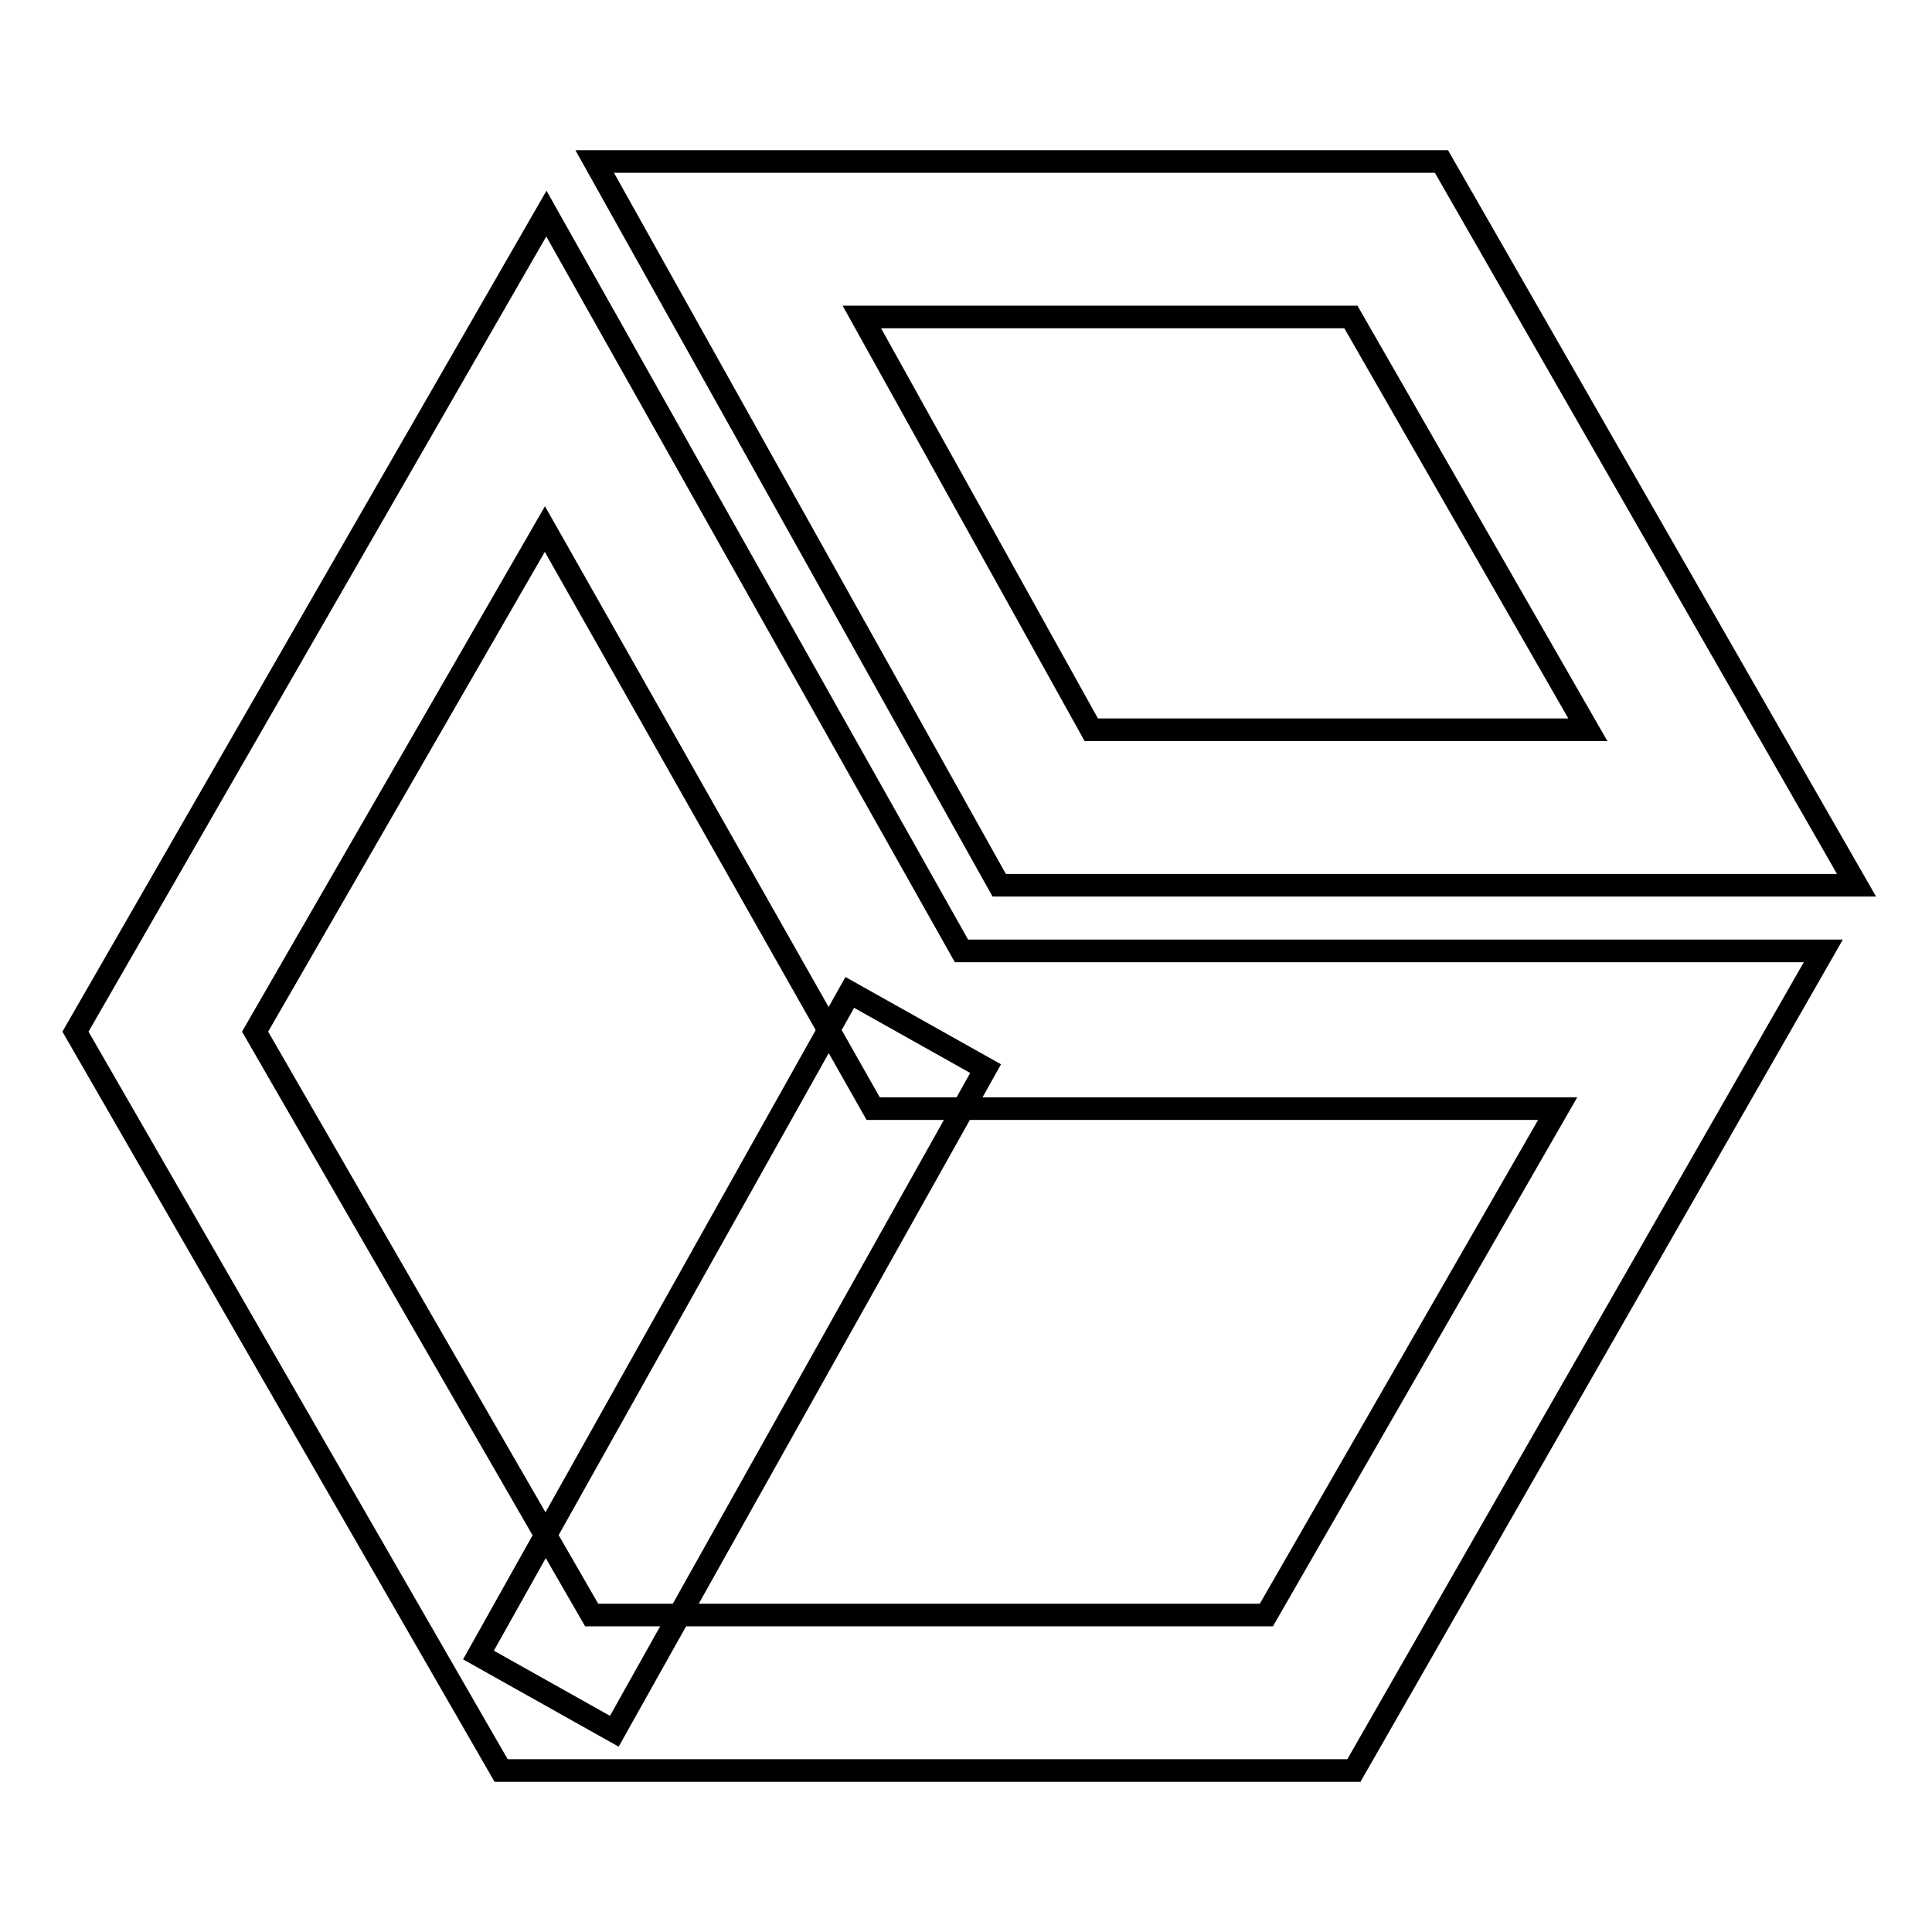
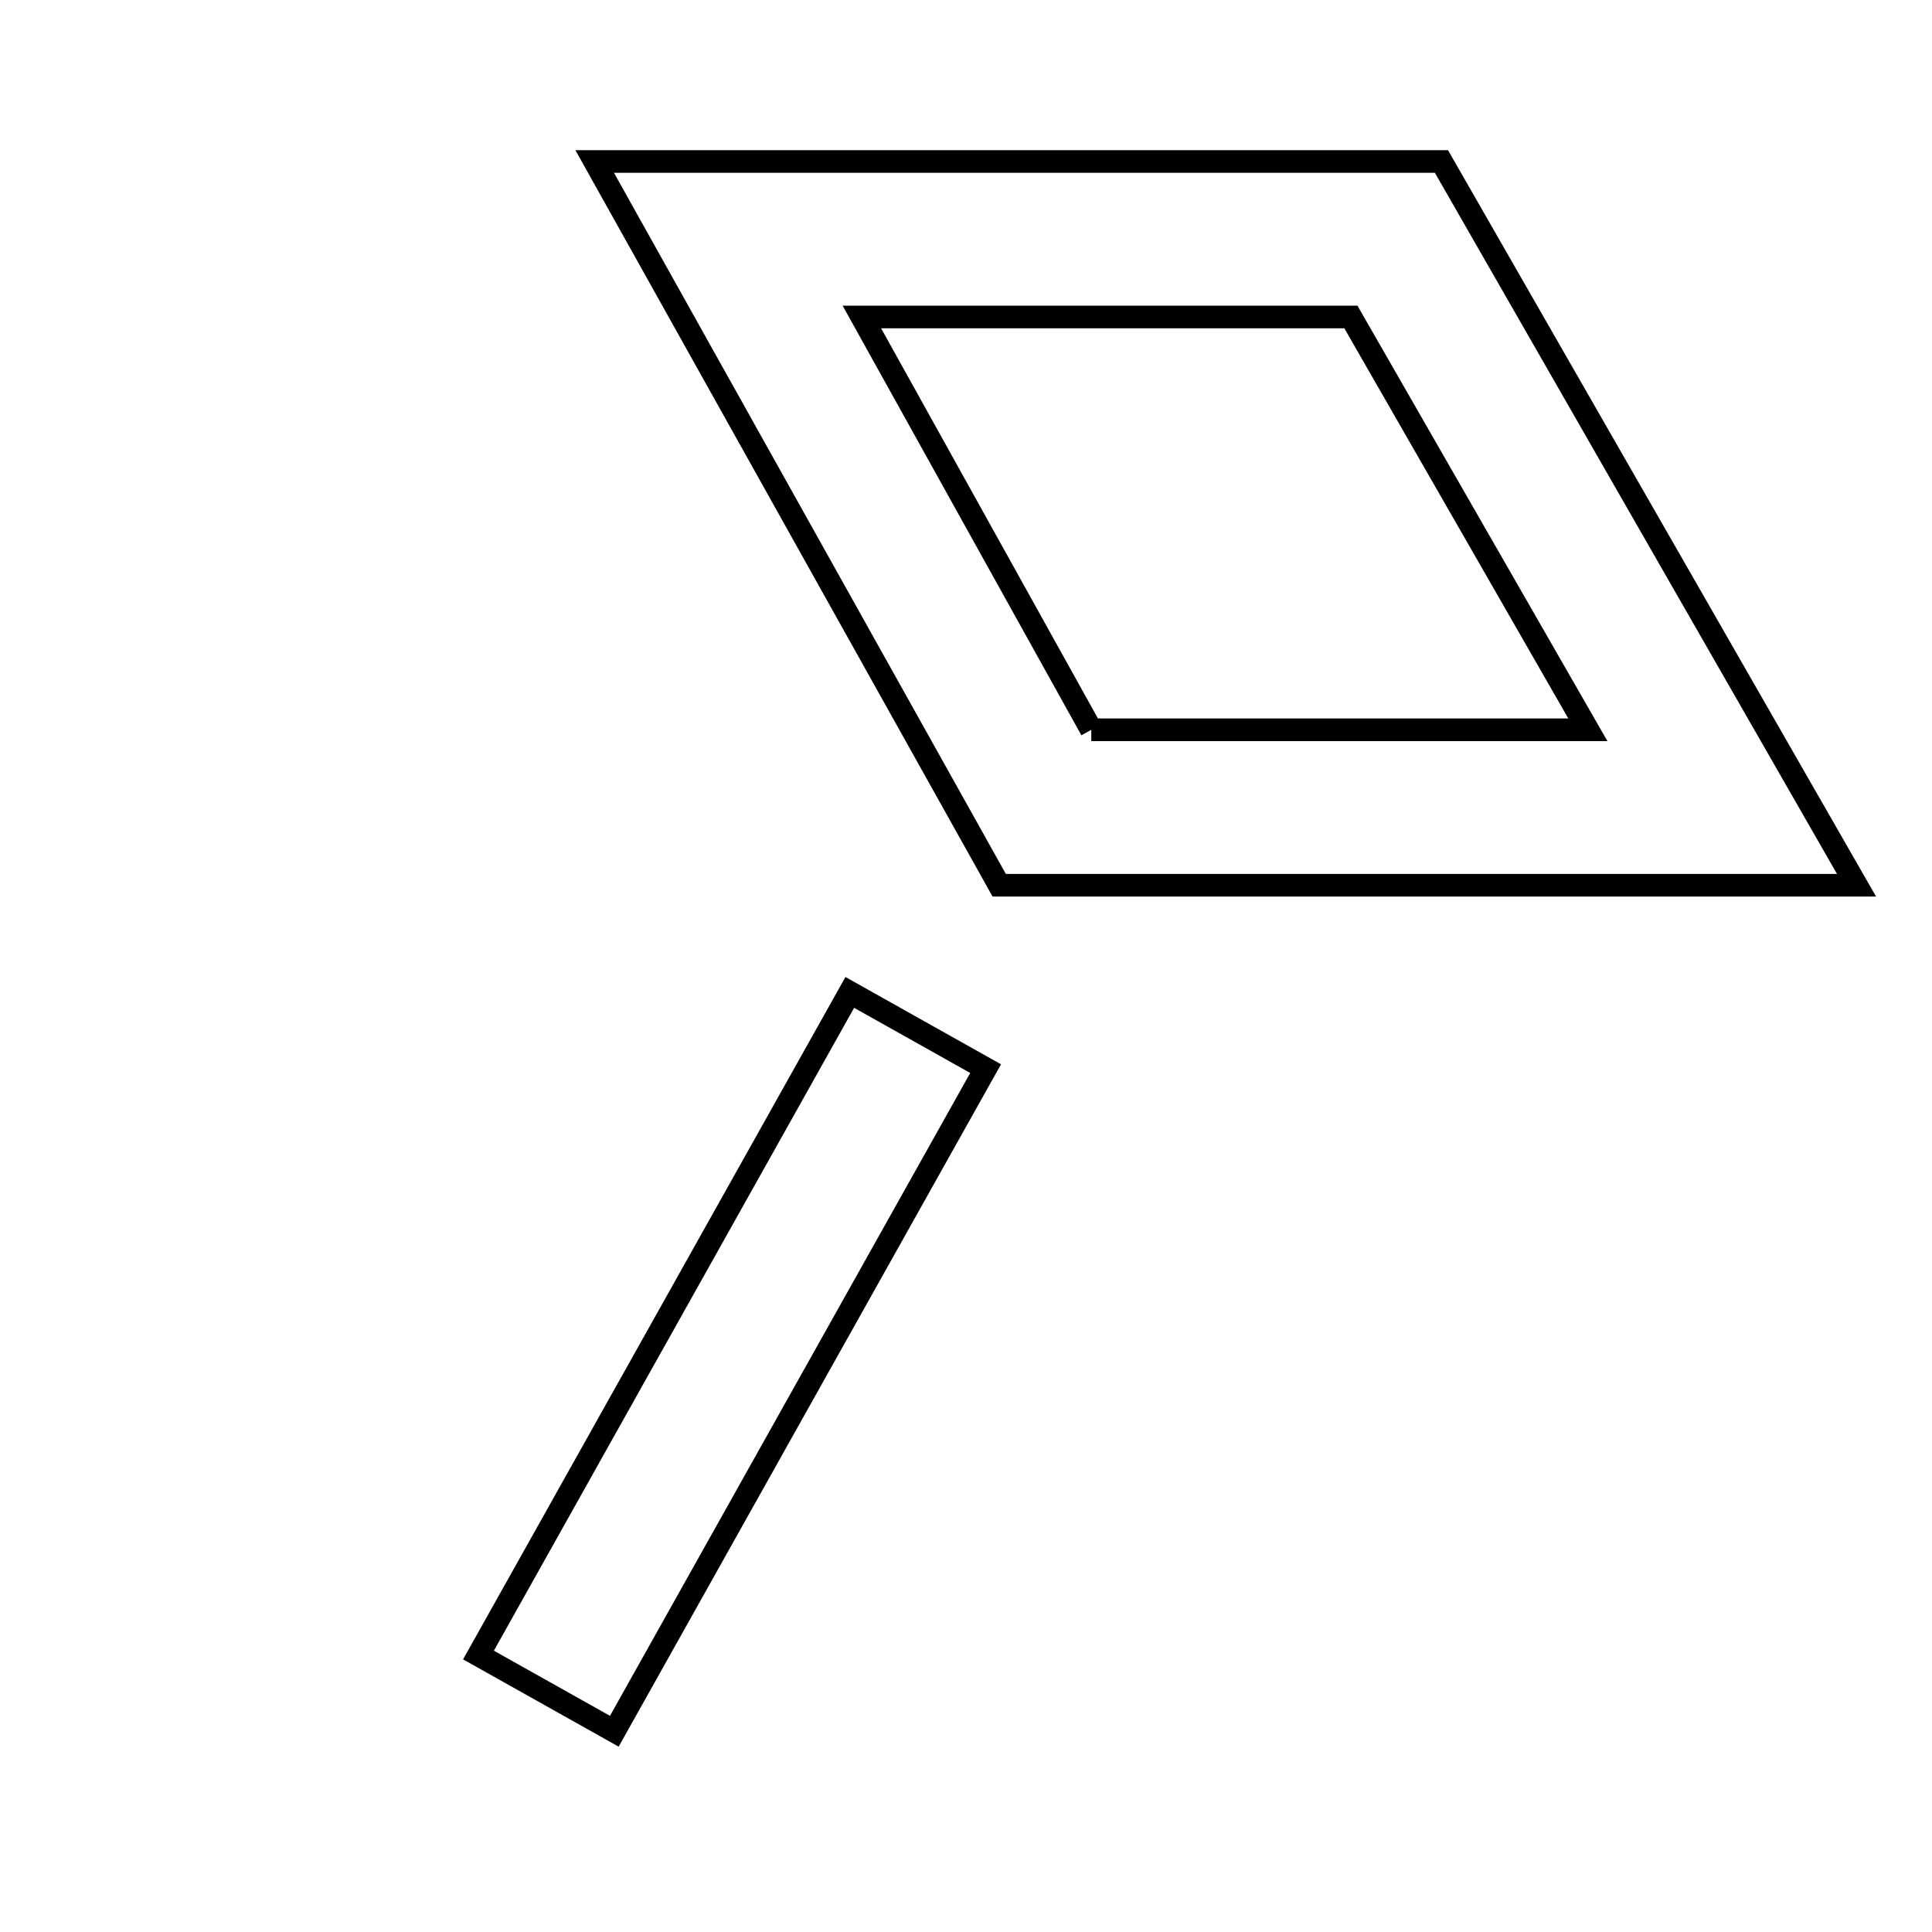
<svg xmlns="http://www.w3.org/2000/svg" version="1.1" x="0px" y="0px" viewBox="0 0 256 256" enable-background="new 0 0 256 256" xml:space="preserve">
  <g>
-     <path stroke-width="3" fill-opacity="0" stroke="#000000" d="M179.4,234.6h-113L10,136.7L72.4,28.3l55,97.7h114.2L179.4,234.6z M78.4,214h89.4l38.6-67.1h-90.7 L72.2,70.1l-38.4,66.6L78.4,214z" />
-     <path stroke-width="3" fill-opacity="0" stroke="#000000" d="M63.4,219.3l49.2-87.8l18,10.1l-49.2,87.8L63.4,219.3z M246,117.3H132.4L78.8,21.4H191L246,117.3z  M144.6,96.7h65.8L179,42h-64.8L144.6,96.7z" />
+     <path stroke-width="3" fill-opacity="0" stroke="#000000" d="M63.4,219.3l49.2-87.8l18,10.1l-49.2,87.8L63.4,219.3z M246,117.3H132.4L78.8,21.4H191L246,117.3z  M144.6,96.7h65.8L179,42h-64.8L144.6,96.7" />
  </g>
</svg>